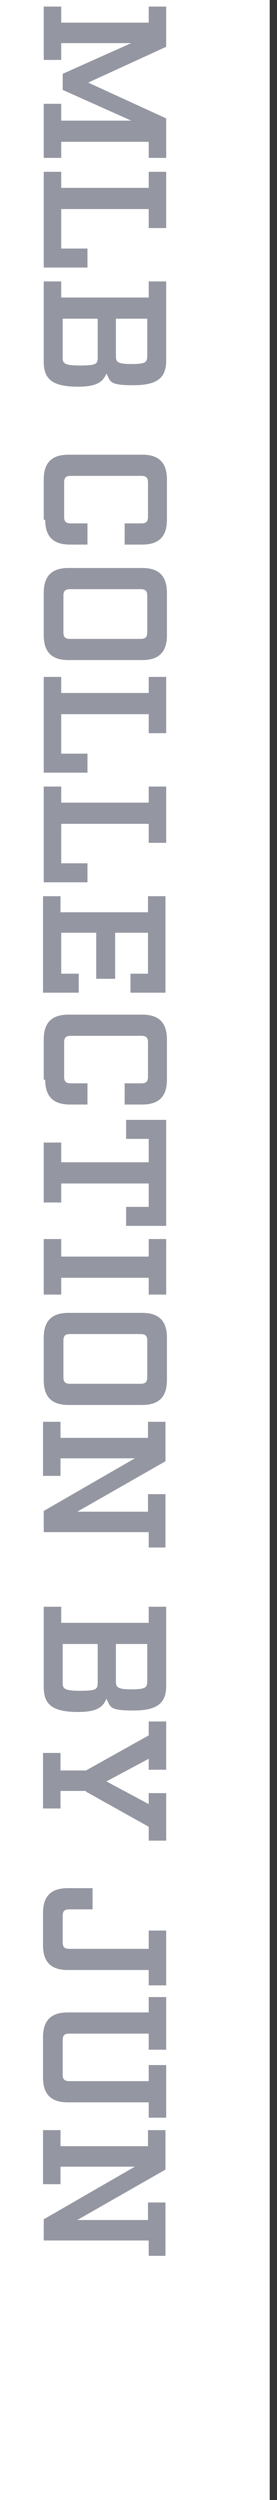
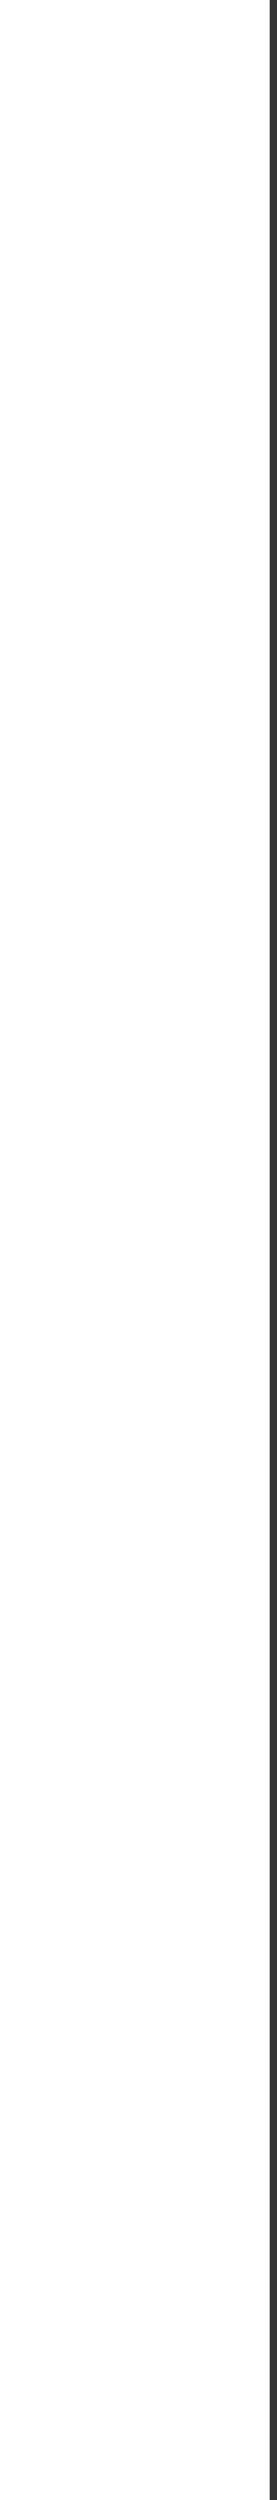
<svg xmlns="http://www.w3.org/2000/svg" version="1.1" viewBox="0 0 38 342">
  <rect x="0" y="0" width="38" height="342" fill="#333333" stroke="none" />
  <defs>
    <style>
      .cls-1 {
        fill: #9496a1;
      }

      .cls-2 {
        fill: #fff;
      }
    </style>
  </defs>
  <g>
    <g id="_レイヤー_1" data-name="レイヤー_1">
      <rect class="cls-2" y="0" width="37" height="342" />
-       <path class="cls-1" d="M20.4,19.4h-12v2.2h-2.4v-7.4h2.4v2.3h9.6l-9.4-4.2v-2.2l9.4-4.2h-9.6v2.3h-2.4V.9h2.4v2.2h12V.9h2.4v5.5l-10.7,4.9,10.7,4.9v5.4h-2.4v-2.2ZM6,36.7v-13.2h2.4v2.2h12v-2.2h2.4v7.7h-2.4v-2.6h-12v5.4h3.6v2.6h-6ZM20.4,40.7v-2.2h2.4v10.8c0,2.3-1.1,3.4-4.5,3.4s-3.1-.5-3.7-1.6c-.5,1.2-1.4,1.8-3.9,1.8-3.6,0-4.7-1.1-4.7-3.4v-11h2.4v2.2h12ZM15.9,43.6v5.1c0,.8.2,1.1,2.1,1.1s2.2-.2,2.2-1.1v-5.1h-4.3ZM8.6,43.6v5.3c0,.8.2,1.1,2.4,1.1s2.4-.2,2.4-1.1v-5.3h-4.9ZM6,71.1v-5.5c0-2.3,1.1-3.4,3.4-3.4h10.1c2.3,0,3.4,1.1,3.4,3.4v5.5c0,2.3-1.1,3.4-3.4,3.4h-2.4v-2.9h2.3c.6,0,.9-.2.9-.9v-4.7c0-.6-.2-.9-.9-.9h-9.7c-.6,0-.9.2-.9.9v4.7c0,.6.2.9.9.9h2.3v2.9h-2.4c-2.3,0-3.4-1.1-3.4-3.4ZM6,86.9v-5.8c0-2.3,1.1-3.4,3.4-3.4h10.1c2.3,0,3.4,1.1,3.4,3.4v5.8c0,2.3-1.1,3.4-3.4,3.4h-10.1c-2.3,0-3.4-1.1-3.4-3.4ZM19.3,80.6h-9.7c-.6,0-.9.2-.9.9v5c0,.6.2.9.9.9h9.7c.6,0,.9-.2.9-.9v-5c0-.6-.2-.9-.9-.9ZM6,105.8v-13.2h2.4v2.2h12v-2.2h2.4v7.7h-2.4v-2.6h-12v5.4h3.6v2.6h-6ZM6,120.8v-13.2h2.4v2.2h12v-2.2h2.4v7.7h-2.4v-2.6h-12v5.4h3.6v2.6h-6ZM22.8,135.8h-4.9v-2.6h2.4v-5.6h-4.5v6.3h-2.6v-6.3h-4.8v5.6h2.4v2.6h-4.9v-13.2h2.4v2.2h12v-2.2h2.4v13.2ZM6,147.7v-5.5c0-2.3,1.1-3.4,3.4-3.4h10.1c2.3,0,3.4,1.1,3.4,3.4v5.5c0,2.3-1.1,3.4-3.4,3.4h-2.4v-2.9h2.3c.6,0,.9-.2.9-.9v-4.7c0-.6-.2-.9-.9-.9h-9.7c-.6,0-.9.2-.9.9v4.7c0,.6.2.9.9.9h2.3v2.9h-2.4c-2.3,0-3.4-1.1-3.4-3.4ZM22.8,167.7h-5.5v-2.6h3.1v-3.2h-12v2.6h-2.4v-8.2h2.4v2.7h12v-3.2h-3.1v-2.6h5.5v14.4ZM20.4,174.8h-12v2.3h-2.4v-7.6h2.4v2.4h12v-2.4h2.4v7.6h-2.4v-2.3ZM6,188.8v-5.8c0-2.3,1.1-3.4,3.4-3.4h10.1c2.3,0,3.4,1.1,3.4,3.4v5.8c0,2.3-1.1,3.4-3.4,3.4h-10.1c-2.3,0-3.4-1.1-3.4-3.4ZM19.3,182.5h-9.7c-.6,0-.9.2-.9.9v5c0,.6.2.9.9.9h9.7c.6,0,.9-.2.9-.9v-5c0-.6-.2-.9-.9-.9ZM20.4,211.7v-2.1H6v-2.9l12.5-7.2h-10.2v2.4h-2.4v-7.4h2.4v2.2h12v-2.2h2.4v5.4l-12.1,6.9h9.7v-2.4h2.4v7.3h-2.4ZM20.4,222v-2.2h2.4v10.8c0,2.3-1.1,3.4-4.5,3.4s-3.1-.5-3.7-1.6c-.5,1.2-1.4,1.8-3.9,1.8-3.6,0-4.7-1.1-4.7-3.4v-11h2.4v2.2h12ZM15.9,224.9v5.1c0,.8.2,1.1,2.1,1.1s2.2-.2,2.2-1.1v-5.1h-4.3ZM8.6,224.9v5.3c0,.8.2,1.1,2.4,1.1s2.4-.2,2.4-1.1v-5.3h-4.9ZM11.8,245h-3.5v2.4h-2.4v-7.6h2.4v2.4h3.5l8.6-4.8v-1.9h2.4v6.6h-2.4v-1.5l-5.8,3.1,5.8,3.1v-1.5h2.4v6.5h-2.4v-1.9l-8.6-4.8ZM20.4,271.6v-2.1h-11.1c-2.3,0-3.4-1.1-3.4-3.4v-4.4c0-2.3,1.1-3.4,3.4-3.4h3.4v2.9h-3.2c-.6,0-.9.2-.9.9v3.6c0,.6.2.9.9.9h10.9v-2.5h2.4v7.5h-2.4ZM20.4,289.7v-2.1h-11.1c-2.3,0-3.4-1.1-3.4-3.4v-5.5c0-2.3,1.1-3.4,3.4-3.4h11.1v-2.1h2.4v7.2h-2.4v-2.2h-10.9c-.6,0-.9.2-.9.9v4.7c0,.6.2.9.9.9h10.9v-2.2h2.4v7.2h-2.4ZM20.4,308.6v-2.1H6v-2.9l12.5-7.2h-10.2v2.4h-2.4v-7.4h2.4v2.2h12v-2.2h2.4v5.4l-12.1,6.9h9.7v-2.4h2.4v7.3h-2.4Z" />
    </g>
  </g>
</svg>